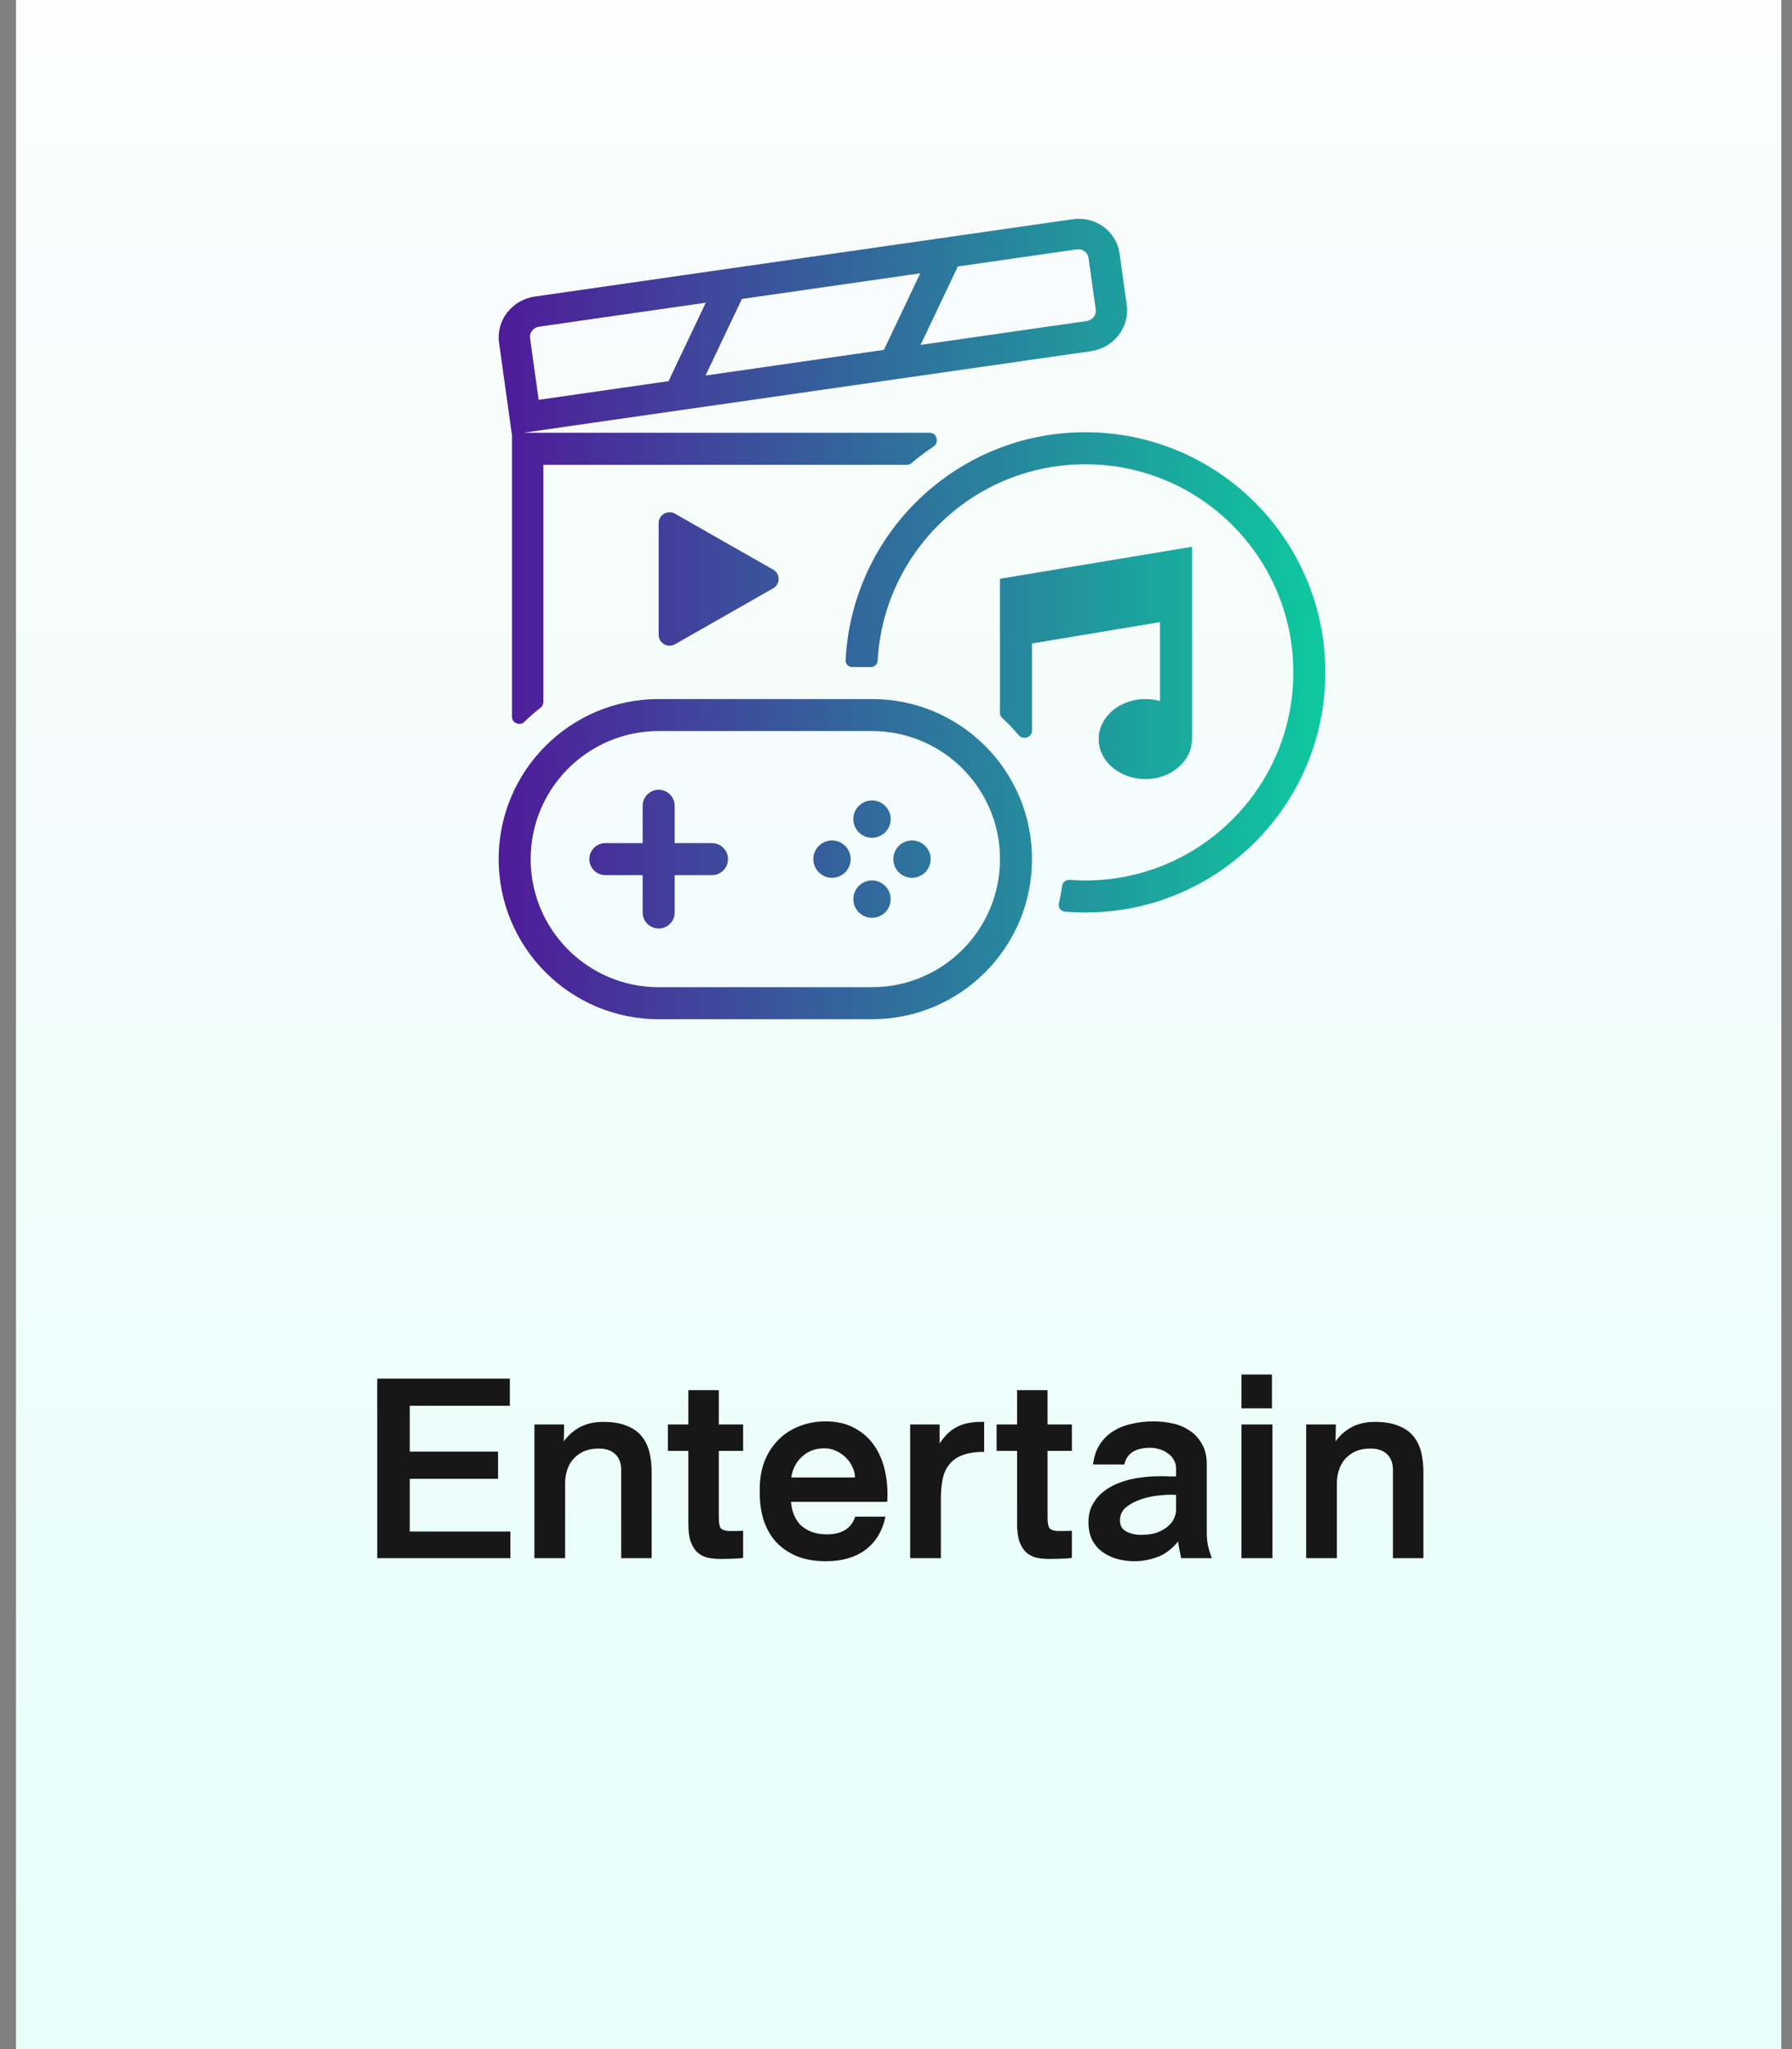
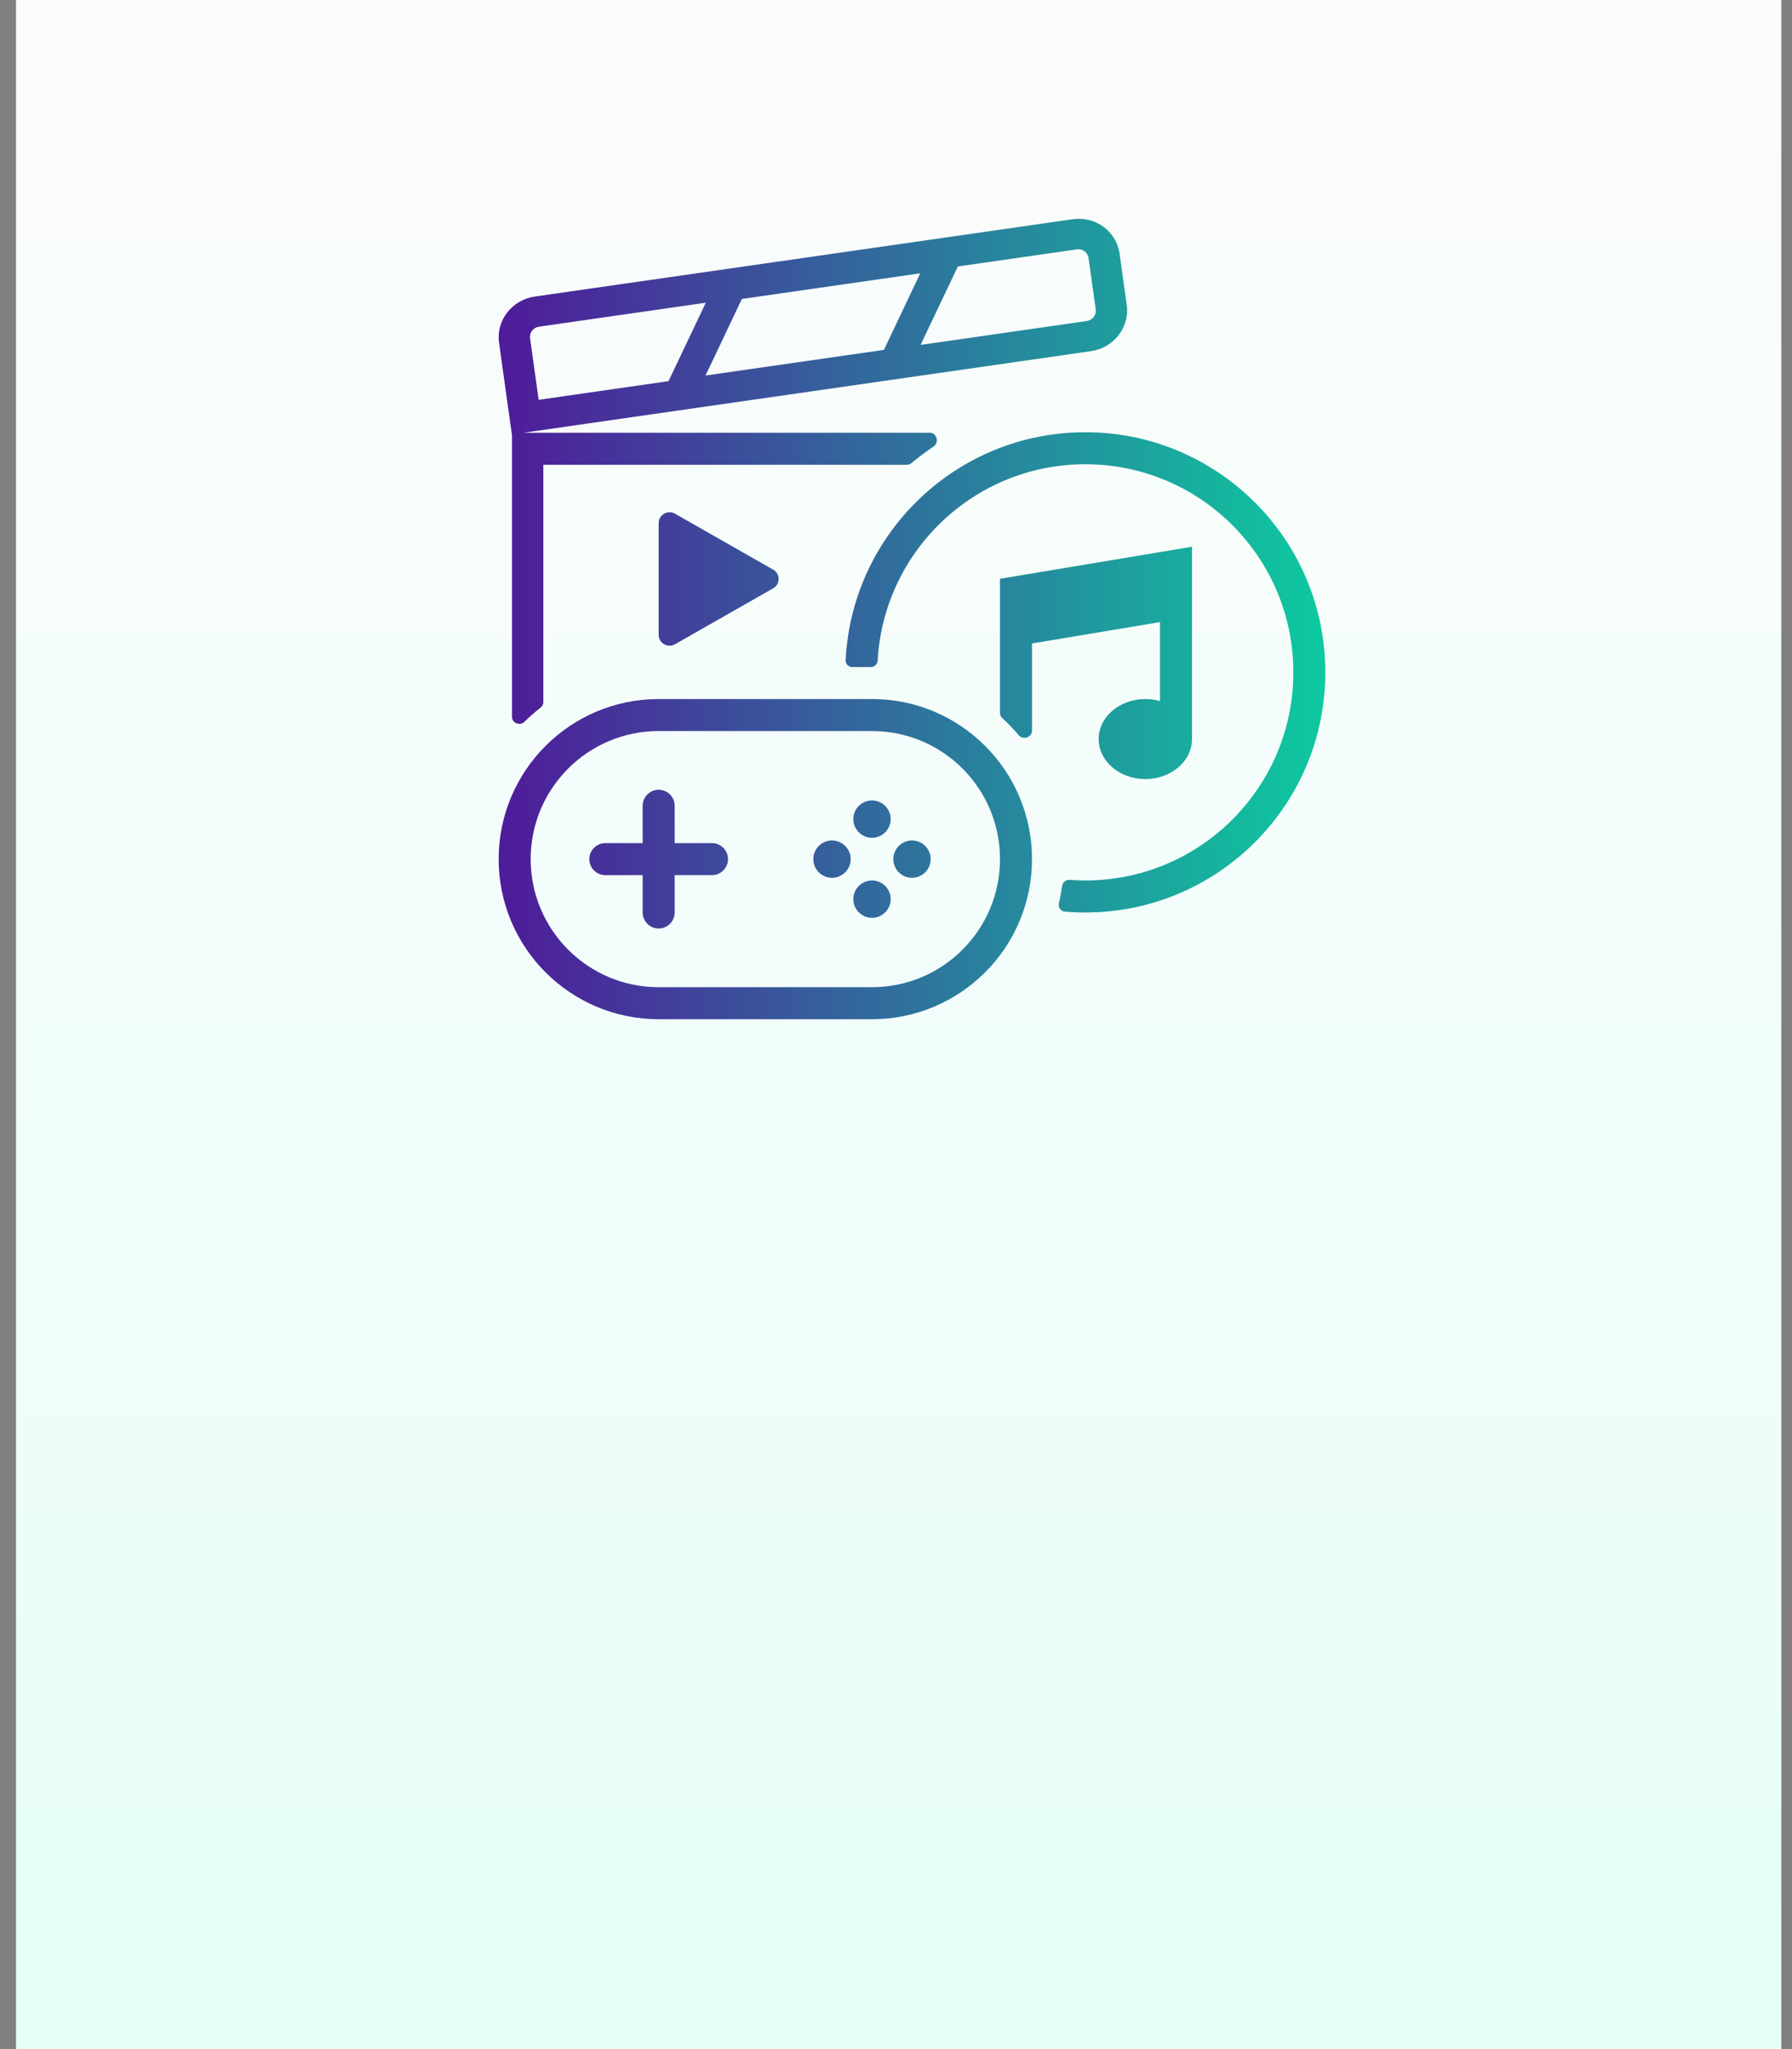
<svg xmlns="http://www.w3.org/2000/svg" width="84" height="96" viewBox="0 0 84 96" fill="none">
  <rect x="0" y="0" width="84" height="96" fill="#808080" stroke="none" />
  <rect width="82.75" height="96" transform="translate(0.75)" fill="url(#paint0_linear_5940_62921)" />
  <g clip-path="url(#clip0_5940_62921)">
    <path fill-rule="evenodd" clip-rule="evenodd" d="M50.278 10.271C51.349 10.117 52.334 10.835 52.479 11.875L52.816 14.29C52.961 15.33 52.211 16.298 51.14 16.452L24.53 20.275L43.587 20.275C43.911 20.275 44.035 20.733 43.766 20.915C43.403 21.159 43.053 21.421 42.719 21.7C42.662 21.747 42.59 21.774 42.516 21.774L25.469 21.774L25.469 32.898C25.469 32.996 25.422 33.089 25.345 33.149C25.078 33.357 24.823 33.58 24.581 33.817C24.373 34.021 24 33.879 24 33.588L24 20.352L23.993 20.353L23.393 16.054C23.248 15.014 23.998 14.047 25.069 13.893L50.278 10.271ZM51.025 12.084L51.362 14.499C51.398 14.759 51.211 15.001 50.943 15.04L43.152 16.159L44.899 12.484L50.474 11.683C50.742 11.644 50.989 11.824 51.025 12.084ZM31.337 17.857L33.084 14.182L25.266 15.305C24.999 15.343 24.811 15.585 24.847 15.845L25.25 18.732L31.337 17.857ZM34.776 14.006L33.072 17.593L41.433 16.392L43.137 12.805L34.776 14.006Z" fill="url(#paint1_linear_5940_62921)" />
    <path d="M36.244 27.562C36.585 27.368 36.585 26.882 36.244 26.688L31.642 24.068C31.301 23.874 30.875 24.117 30.875 24.505V29.745C30.875 30.133 31.301 30.376 31.642 30.182L36.244 27.562Z" fill="url(#paint2_linear_5940_62921)" />
    <path d="M60.625 31.5C60.625 36.885 56.26 41.25 50.875 41.25C50.627 41.25 50.381 41.241 50.138 41.223C49.966 41.21 49.812 41.334 49.788 41.505C49.75 41.781 49.699 42.052 49.636 42.319C49.592 42.505 49.717 42.693 49.908 42.709C50.227 42.736 50.549 42.75 50.875 42.75C57.088 42.75 62.125 37.713 62.125 31.5C62.125 25.287 57.088 20.25 50.875 20.25C44.853 20.25 39.936 24.982 39.639 30.931C39.63 31.106 39.771 31.25 39.946 31.251L40.822 31.253C40.992 31.253 41.131 31.117 41.14 30.948C41.427 25.82 45.676 21.75 50.875 21.75C56.26 21.75 60.625 26.115 60.625 31.5Z" fill="url(#paint3_linear_5940_62921)" />
    <path d="M48.375 34.239C48.375 34.548 47.954 34.683 47.754 34.447C47.513 34.161 47.254 33.89 46.978 33.636C46.913 33.575 46.875 33.491 46.875 33.402V27.115L55.875 25.615V34.625C55.875 35.66 54.896 36.5 53.688 36.5C52.479 36.5 51.5 35.66 51.5 34.625C51.5 33.59 52.479 32.75 53.688 32.75C53.928 32.75 54.159 32.783 54.375 32.844V29.146L48.375 30.146V34.239Z" fill="url(#paint4_linear_5940_62921)" />
    <path d="M30.875 37C31.289 37 31.625 37.336 31.625 37.75V39.5H33.375C33.789 39.5 34.125 39.836 34.125 40.25C34.125 40.664 33.789 41 33.375 41H31.625V42.75C31.625 43.164 31.289 43.5 30.875 43.5C30.461 43.5 30.125 43.164 30.125 42.75V41H28.375C27.961 41 27.625 40.664 27.625 40.25C27.625 39.836 27.961 39.5 28.375 39.5H30.125V37.75C30.125 37.336 30.461 37 30.875 37Z" fill="url(#paint5_linear_5940_62921)" />
    <path d="M40.875 39.25C41.358 39.25 41.75 38.858 41.75 38.375C41.75 37.892 41.358 37.5 40.875 37.5C40.392 37.5 40 37.892 40 38.375C40 38.858 40.392 39.25 40.875 39.25Z" fill="url(#paint6_linear_5940_62921)" />
    <path d="M40.875 43C41.358 43 41.75 42.608 41.75 42.125C41.75 41.642 41.358 41.25 40.875 41.25C40.392 41.25 40 41.642 40 42.125C40 42.608 40.392 43 40.875 43Z" fill="url(#paint7_linear_5940_62921)" />
    <path d="M43.625 40.25C43.625 40.733 43.233 41.125 42.75 41.125C42.267 41.125 41.875 40.733 41.875 40.25C41.875 39.767 42.267 39.375 42.75 39.375C43.233 39.375 43.625 39.767 43.625 40.25Z" fill="url(#paint8_linear_5940_62921)" />
    <path d="M39 41.125C39.483 41.125 39.875 40.733 39.875 40.25C39.875 39.767 39.483 39.375 39 39.375C38.517 39.375 38.125 39.767 38.125 40.25C38.125 40.733 38.517 41.125 39 41.125Z" fill="url(#paint9_linear_5940_62921)" />
    <path fill-rule="evenodd" clip-rule="evenodd" d="M30.875 32.75C26.733 32.75 23.375 36.108 23.375 40.25C23.375 44.392 26.733 47.75 30.875 47.75H40.875C45.017 47.75 48.375 44.392 48.375 40.25C48.375 36.108 45.017 32.75 40.875 32.75H30.875ZM40.875 34.25H30.875C27.561 34.25 24.875 36.936 24.875 40.25C24.875 43.564 27.561 46.25 30.875 46.25H40.875C44.189 46.25 46.875 43.564 46.875 40.25C46.875 36.936 44.189 34.25 40.875 34.25Z" fill="url(#paint10_linear_5940_62921)" />
  </g>
-   <path d="M23.899 64.588V65.86H19.207V68.008H23.347V69.28H19.207V71.752H23.923V73H17.683V64.588H23.899ZM26.442 66.736L26.43 67.528C26.63 67.248 26.878 67.028 27.174 66.868C27.478 66.7 27.846 66.616 28.278 66.616C28.718 66.616 29.082 66.676 29.37 66.796C29.666 66.908 29.898 67.068 30.066 67.276C30.242 67.484 30.366 67.732 30.438 68.02C30.51 68.308 30.546 68.62 30.546 68.956V73H29.118V68.86C29.118 68.548 29.026 68.304 28.842 68.128C28.658 67.952 28.398 67.864 28.062 67.864C27.798 67.864 27.566 67.908 27.366 67.996C27.174 68.084 27.01 68.204 26.874 68.356C26.746 68.5 26.65 68.672 26.586 68.872C26.522 69.064 26.49 69.268 26.49 69.484V73H25.05V66.736H26.442ZM32.266 67.972H31.306V66.736H32.266V65.128H33.694V66.736H34.834V67.972H33.694V71.092C33.694 71.332 33.722 71.496 33.778 71.584C33.834 71.664 33.958 71.712 34.15 71.728C34.19 71.728 34.274 71.728 34.402 71.728C34.53 71.728 34.674 71.724 34.834 71.716V72.988C34.73 73.004 34.574 73.016 34.366 73.024C34.166 73.032 33.966 73.036 33.766 73.036C33.526 73.036 33.31 73.012 33.118 72.964C32.934 72.908 32.778 72.816 32.65 72.688C32.53 72.56 32.434 72.392 32.362 72.184C32.298 71.968 32.266 71.704 32.266 71.392V67.972ZM41.505 71.056C41.361 71.736 41.045 72.256 40.557 72.616C40.077 72.968 39.465 73.144 38.721 73.144C38.193 73.144 37.733 73.064 37.341 72.904C36.949 72.736 36.621 72.508 36.357 72.22C36.101 71.924 35.909 71.576 35.781 71.176C35.661 70.768 35.605 70.324 35.613 69.844C35.605 69.356 35.673 68.912 35.817 68.512C35.969 68.112 36.181 67.772 36.453 67.492C36.725 67.204 37.053 66.984 37.437 66.832C37.821 66.672 38.241 66.592 38.697 66.592C39.241 66.592 39.701 66.7 40.077 66.916C40.461 67.124 40.769 67.404 41.001 67.756C41.233 68.1 41.397 68.5 41.493 68.956C41.589 69.404 41.621 69.872 41.589 70.36H37.077C37.093 70.568 37.137 70.764 37.209 70.948C37.281 71.132 37.385 71.296 37.521 71.44C37.657 71.576 37.829 71.684 38.037 71.764C38.245 71.844 38.485 71.884 38.757 71.884C39.461 71.884 39.905 71.608 40.089 71.056H41.505ZM38.649 67.852C38.233 67.852 37.885 67.98 37.605 68.236C37.325 68.484 37.153 68.812 37.089 69.22H40.077C40.077 69.052 40.037 68.888 39.957 68.728C39.885 68.56 39.781 68.412 39.645 68.284C39.517 68.156 39.365 68.052 39.189 67.972C39.021 67.892 38.841 67.852 38.649 67.852ZM44.044 66.736V67.624C44.172 67.44 44.3 67.284 44.428 67.156C44.564 67.028 44.712 66.924 44.872 66.844C45.04 66.756 45.224 66.696 45.424 66.664C45.632 66.624 45.868 66.608 46.132 66.616V68.02C45.716 68.02 45.376 68.072 45.112 68.176C44.856 68.272 44.652 68.416 44.5 68.608C44.348 68.792 44.244 69.02 44.188 69.292C44.132 69.564 44.104 69.872 44.104 70.216V73H42.664V66.736H44.044ZM47.676 67.972H46.716V66.736H47.676V65.128H49.104V66.736H50.244V67.972H49.104V71.092C49.104 71.332 49.132 71.496 49.188 71.584C49.244 71.664 49.368 71.712 49.56 71.728C49.6 71.728 49.684 71.728 49.812 71.728C49.94 71.728 50.084 71.724 50.244 71.716V72.988C50.14 73.004 49.984 73.016 49.776 73.024C49.576 73.032 49.376 73.036 49.176 73.036C48.936 73.036 48.72 73.012 48.528 72.964C48.344 72.908 48.188 72.816 48.06 72.688C47.94 72.56 47.844 72.392 47.772 72.184C47.708 71.968 47.676 71.704 47.676 71.392V67.972ZM55.367 73C55.335 72.848 55.307 72.712 55.283 72.592C55.259 72.472 55.239 72.348 55.223 72.22C54.927 72.58 54.599 72.824 54.239 72.952C53.887 73.08 53.531 73.144 53.171 73.144C52.899 73.144 52.631 73.108 52.367 73.036C52.111 72.964 51.883 72.856 51.683 72.712C51.483 72.568 51.323 72.384 51.203 72.16C51.083 71.928 51.023 71.656 51.023 71.344C51.015 71.008 51.083 70.716 51.227 70.468C51.371 70.212 51.559 70 51.791 69.832C52.031 69.656 52.299 69.52 52.595 69.424C52.899 69.32 53.199 69.252 53.495 69.22C53.663 69.196 53.831 69.18 53.999 69.172C54.167 69.164 54.323 69.16 54.467 69.16C54.619 69.16 54.751 69.164 54.863 69.172C54.983 69.172 55.071 69.172 55.127 69.172V68.788C55.127 68.636 55.091 68.504 55.019 68.392C54.955 68.272 54.863 68.172 54.743 68.092C54.631 68.004 54.503 67.94 54.359 67.9C54.215 67.852 54.067 67.828 53.915 67.828C53.227 67.828 52.823 68.088 52.703 68.608H51.239C51.279 68.248 51.379 67.944 51.539 67.696C51.699 67.44 51.903 67.232 52.151 67.072C52.407 66.904 52.699 66.784 53.027 66.712C53.355 66.632 53.703 66.592 54.071 66.592C54.375 66.592 54.675 66.624 54.971 66.688C55.267 66.752 55.531 66.864 55.763 67.024C56.003 67.176 56.195 67.384 56.339 67.648C56.491 67.904 56.567 68.224 56.567 68.608V71.764C56.567 72.02 56.587 72.24 56.627 72.424C56.667 72.6 56.727 72.792 56.807 73H55.367ZM53.495 71.908C53.791 71.908 54.039 71.872 54.239 71.8C54.447 71.72 54.615 71.624 54.743 71.512C54.879 71.4 54.975 71.276 55.031 71.14C55.095 71.004 55.127 70.876 55.127 70.756V70.036C54.919 70.02 54.663 70.028 54.359 70.06C54.063 70.084 53.775 70.144 53.495 70.24C53.223 70.328 52.987 70.452 52.787 70.612C52.595 70.772 52.499 70.98 52.499 71.236C52.499 71.476 52.599 71.648 52.799 71.752C52.999 71.856 53.231 71.908 53.495 71.908ZM58.194 65.98V64.396H59.622V65.98H58.194ZM59.646 66.736V73H58.194V66.736H59.646ZM62.618 66.736L62.606 67.528C62.806 67.248 63.054 67.028 63.35 66.868C63.654 66.7 64.022 66.616 64.454 66.616C64.894 66.616 65.258 66.676 65.546 66.796C65.842 66.908 66.074 67.068 66.242 67.276C66.418 67.484 66.542 67.732 66.614 68.02C66.686 68.308 66.722 68.62 66.722 68.956V73H65.294V68.86C65.294 68.548 65.202 68.304 65.018 68.128C64.834 67.952 64.574 67.864 64.238 67.864C63.974 67.864 63.742 67.908 63.542 67.996C63.35 68.084 63.186 68.204 63.05 68.356C62.922 68.5 62.826 68.672 62.762 68.872C62.698 69.064 62.666 69.268 62.666 69.484V73H61.226V66.736H62.618Z" fill="#171717" />
  <defs>
    <linearGradient id="paint0_linear_5940_62921" x1="41.375" y1="0" x2="41.375" y2="96" gradientUnits="userSpaceOnUse">
      <stop stop-color="#FCFCFC" />
      <stop offset="1" stop-color="#E7FFF9" />
    </linearGradient>
    <linearGradient id="paint1_linear_5940_62921" x1="17.417" y1="29" x2="70.181" y2="29" gradientUnits="userSpaceOnUse">
      <stop stop-color="#590099" />
      <stop offset="1" stop-color="#00EEA0" />
    </linearGradient>
    <linearGradient id="paint2_linear_5940_62921" x1="17.417" y1="29" x2="70.181" y2="29" gradientUnits="userSpaceOnUse">
      <stop stop-color="#590099" />
      <stop offset="1" stop-color="#00EEA0" />
    </linearGradient>
    <linearGradient id="paint3_linear_5940_62921" x1="17.417" y1="29" x2="70.181" y2="29" gradientUnits="userSpaceOnUse">
      <stop stop-color="#590099" />
      <stop offset="1" stop-color="#00EEA0" />
    </linearGradient>
    <linearGradient id="paint4_linear_5940_62921" x1="17.417" y1="29" x2="70.181" y2="29" gradientUnits="userSpaceOnUse">
      <stop stop-color="#590099" />
      <stop offset="1" stop-color="#00EEA0" />
    </linearGradient>
    <linearGradient id="paint5_linear_5940_62921" x1="17.417" y1="29" x2="70.181" y2="29" gradientUnits="userSpaceOnUse">
      <stop stop-color="#590099" />
      <stop offset="1" stop-color="#00EEA0" />
    </linearGradient>
    <linearGradient id="paint6_linear_5940_62921" x1="17.417" y1="29" x2="70.181" y2="29" gradientUnits="userSpaceOnUse">
      <stop stop-color="#590099" />
      <stop offset="1" stop-color="#00EEA0" />
    </linearGradient>
    <linearGradient id="paint7_linear_5940_62921" x1="17.417" y1="29" x2="70.181" y2="29" gradientUnits="userSpaceOnUse">
      <stop stop-color="#590099" />
      <stop offset="1" stop-color="#00EEA0" />
    </linearGradient>
    <linearGradient id="paint8_linear_5940_62921" x1="17.417" y1="29" x2="70.181" y2="29" gradientUnits="userSpaceOnUse">
      <stop stop-color="#590099" />
      <stop offset="1" stop-color="#00EEA0" />
    </linearGradient>
    <linearGradient id="paint9_linear_5940_62921" x1="17.417" y1="29" x2="70.181" y2="29" gradientUnits="userSpaceOnUse">
      <stop stop-color="#590099" />
      <stop offset="1" stop-color="#00EEA0" />
    </linearGradient>
    <linearGradient id="paint10_linear_5940_62921" x1="17.417" y1="29" x2="70.181" y2="29" gradientUnits="userSpaceOnUse">
      <stop stop-color="#590099" />
      <stop offset="1" stop-color="#00EEA0" />
    </linearGradient>
    <clipPath id="clip0_5940_62921">
      <rect width="40" height="40" fill="white" transform="translate(22.125 9)" />
    </clipPath>
  </defs>
</svg>